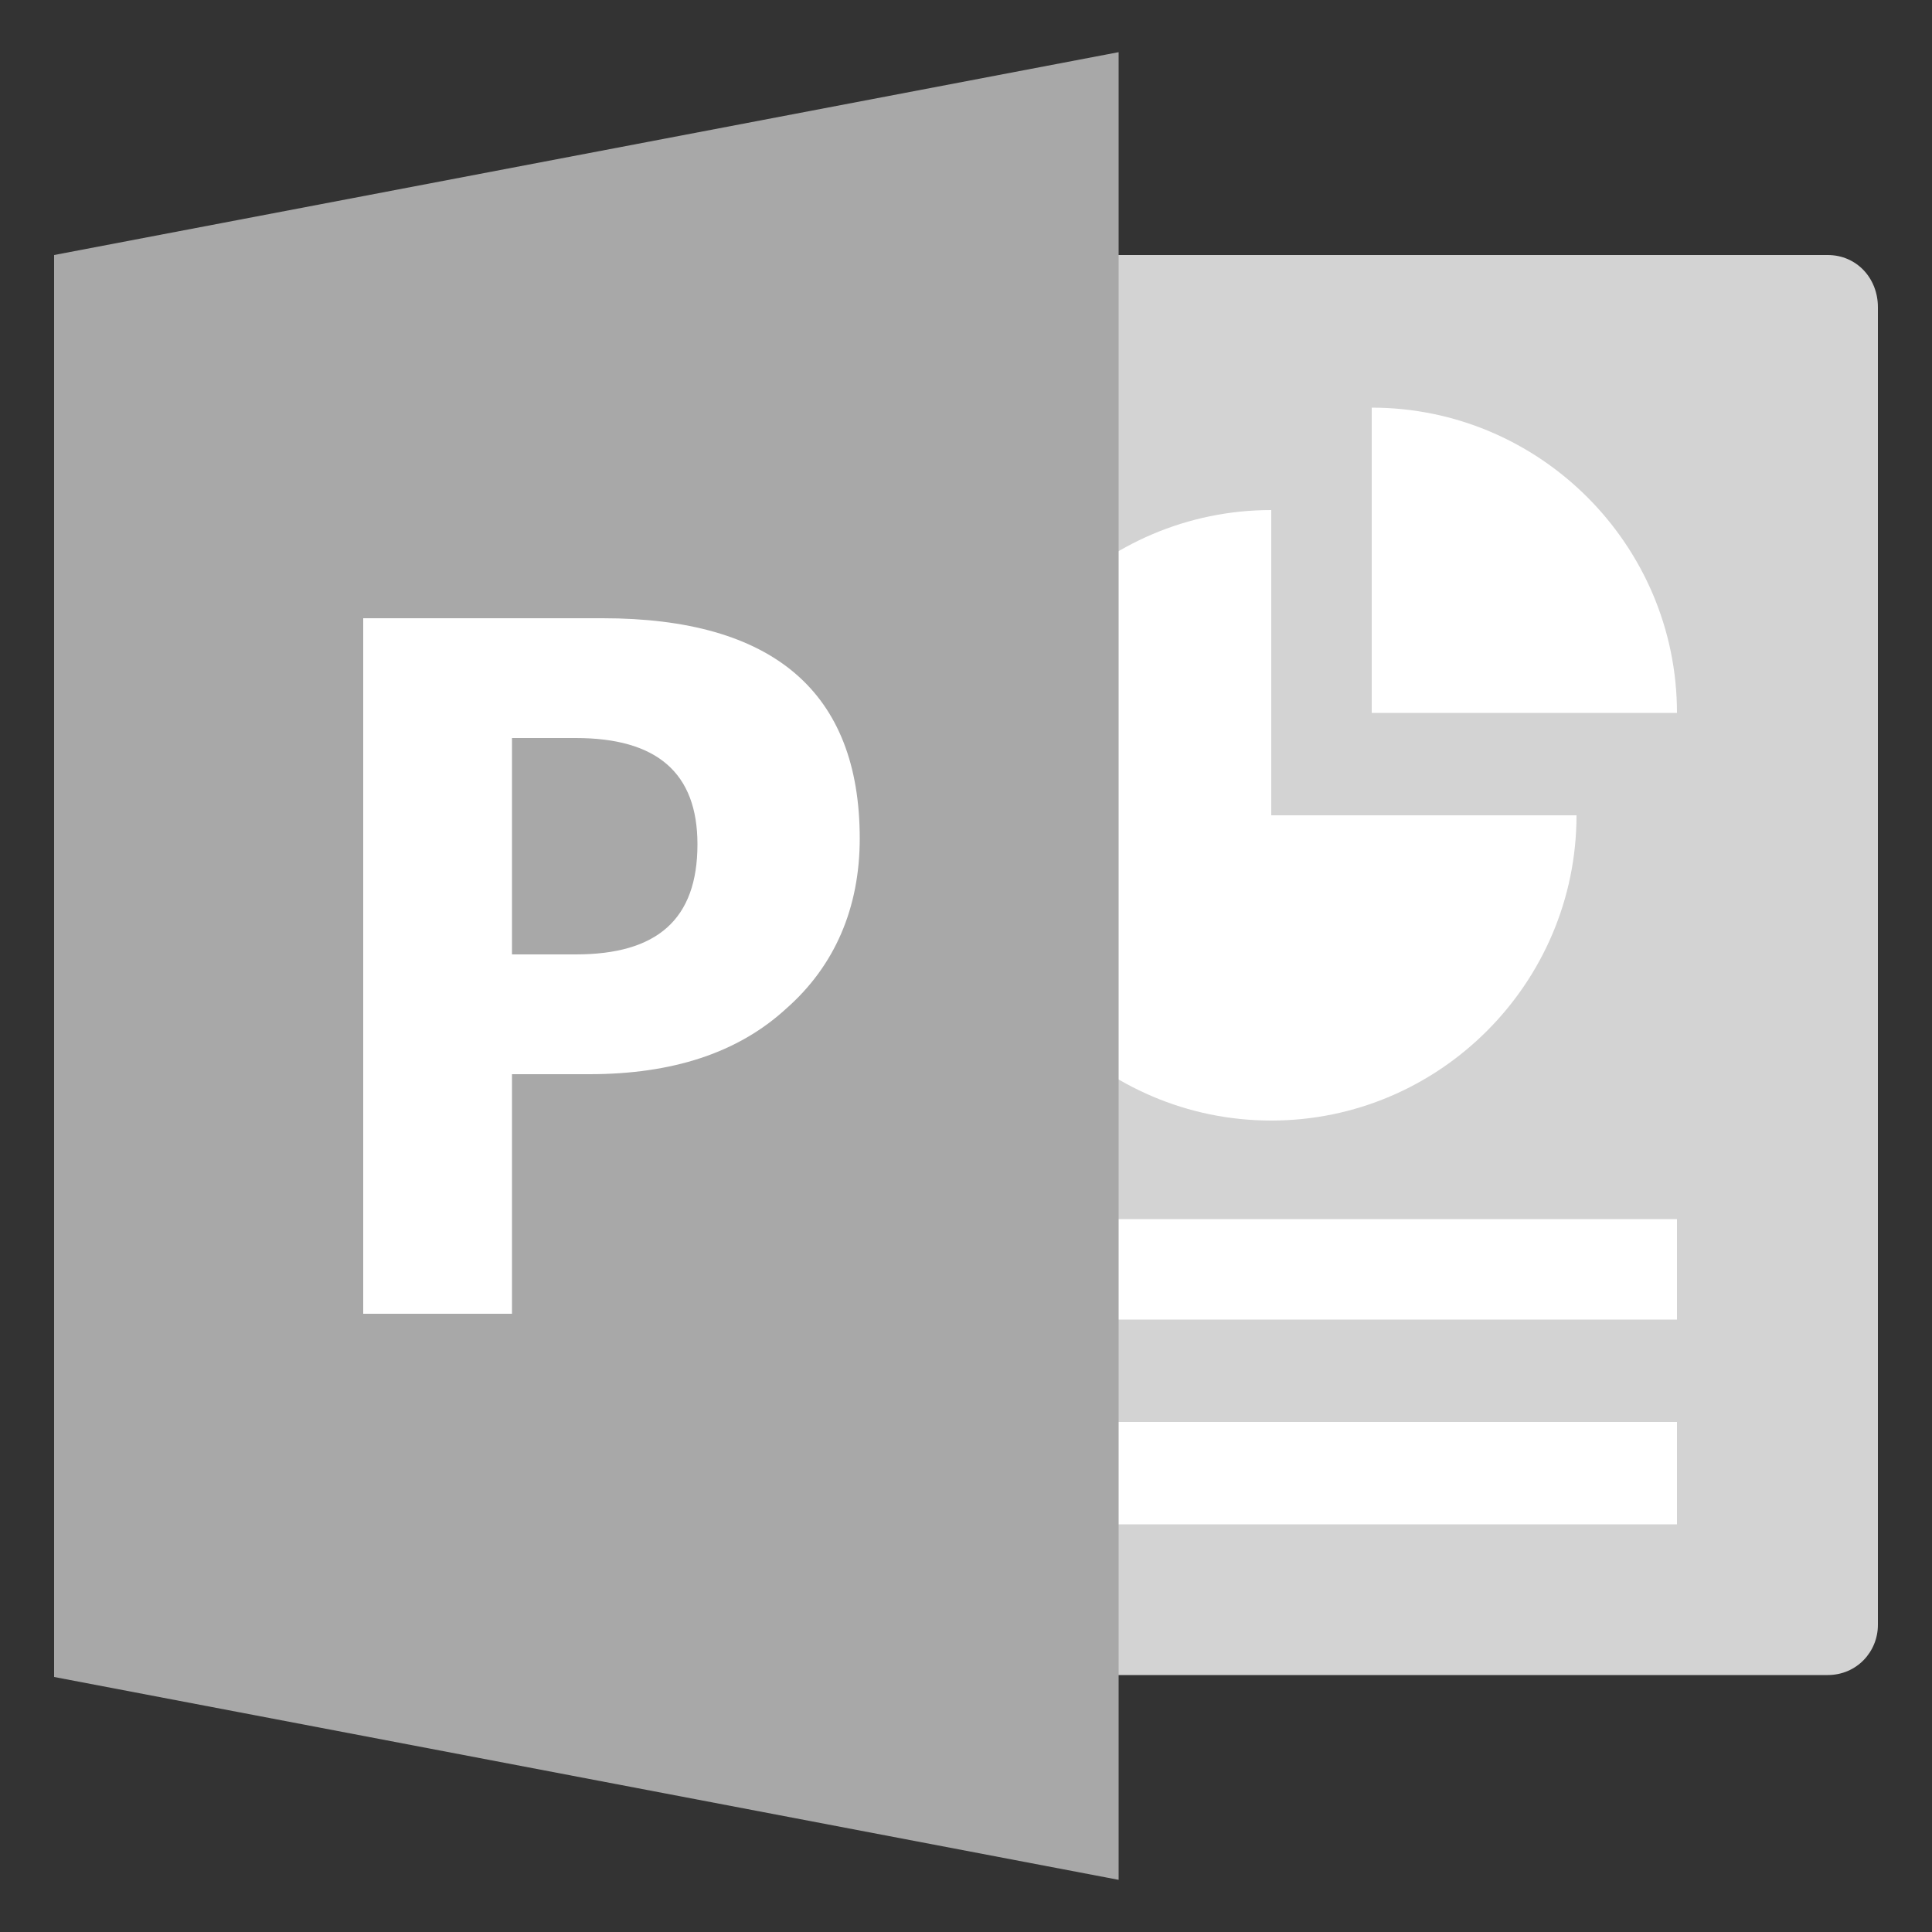
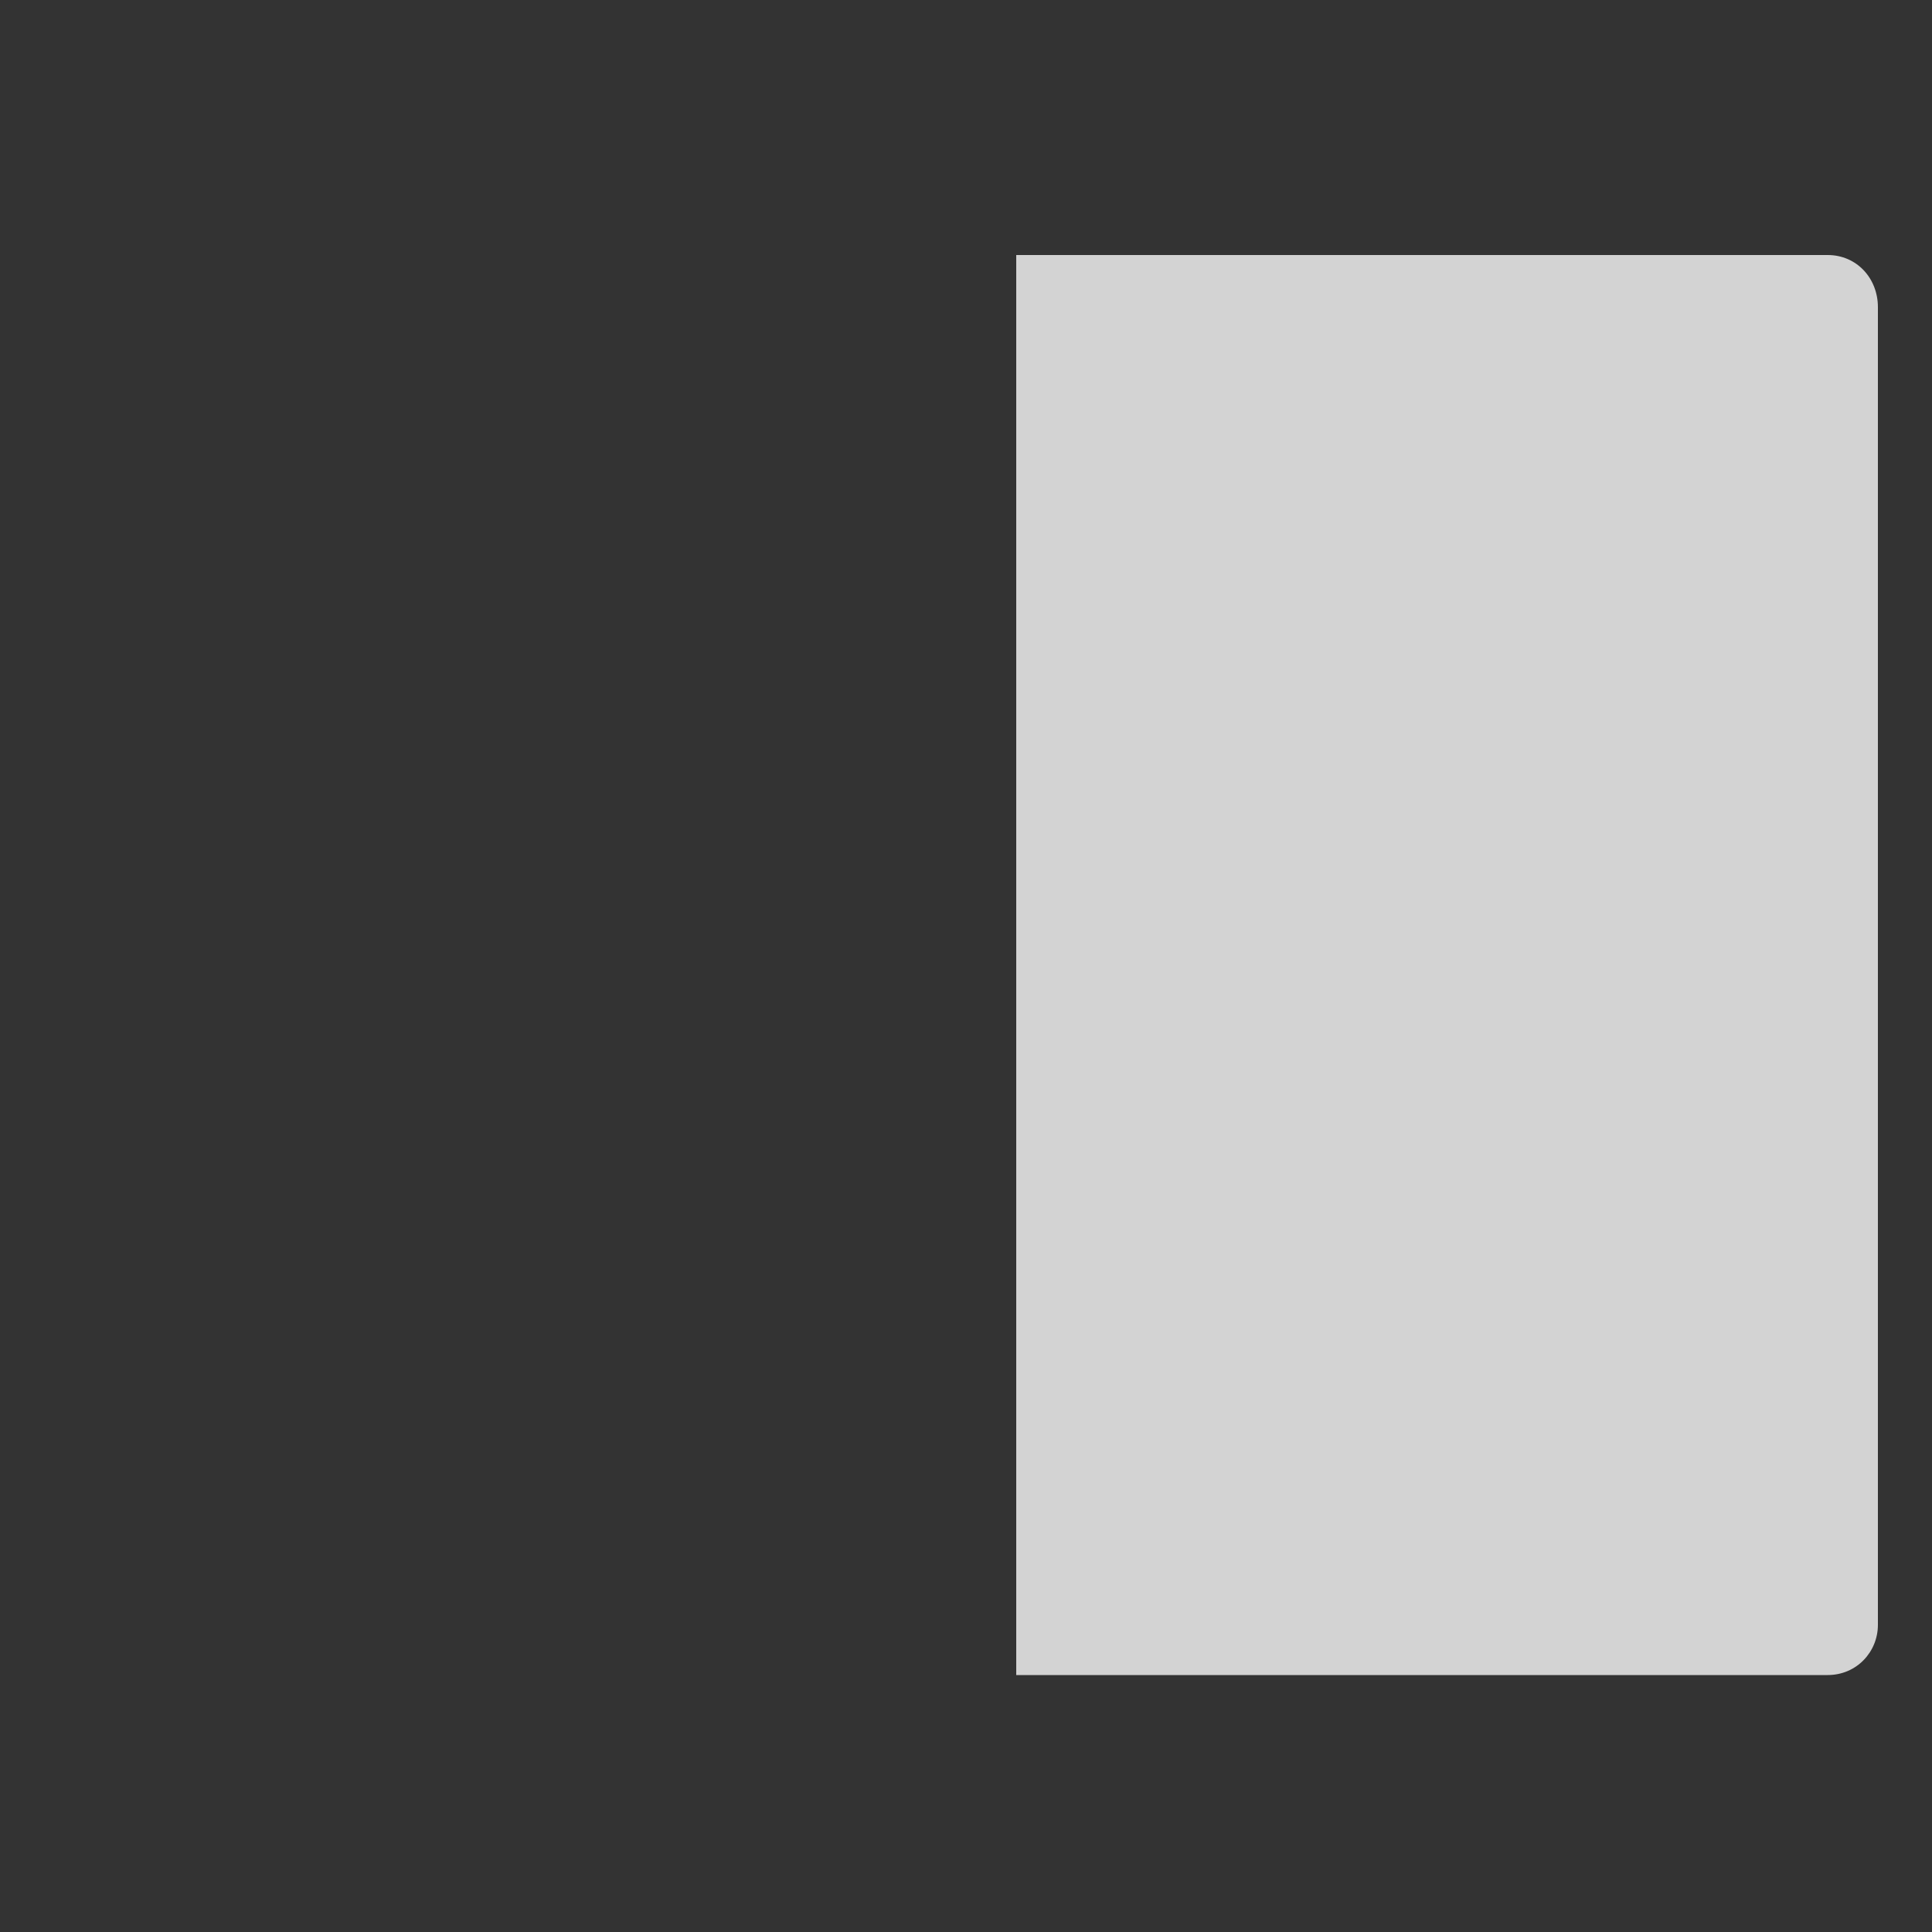
<svg xmlns="http://www.w3.org/2000/svg" id="Layer_1" viewBox="0 0 100 100">
  <rect x="0" y="0" width="100" height="100" fill="#333333" stroke="none" />
  <style>.st1{fill:#fff}</style>
  <path d="M94.6 13.2h-42v73.5h42c1.5 0 2.6-1.2 2.6-2.6V15.9c0-1.5-1.1-2.7-2.6-2.7z" fill="#d3d3d3" />
-   <path class="st1" d="M50 63.1h36.8v5.2H50v-5.2zm0 10.5h36.8v5.3H50v-5.3zm15.8-47.2c-8.7 0-15.8 7.1-15.8 15.8C50 50.9 57.1 58 65.8 58s15.8-7.1 15.8-15.8H65.8V26.4z" />
-   <path class="st1" d="M71 21.1v15.8h15.8c0-8.7-7.1-15.8-15.8-15.8z" />
-   <path d="M57.9 97.3L2.8 86.8V13.2L57.9 2.7v94.6z" fill="#a8a8a8" />
-   <path class="st1" d="M31.2 32H18.8v36h7.7V55.6h4c4.3 0 7.7-1.1 10.2-3.4 2.5-2.2 3.8-5.2 3.8-8.8C44.5 35.8 40 32 31.2 32zm-1.4 17.4h-3.3V38.2h3.3c4.2 0 6.3 1.8 6.3 5.5 0 3.9-2.1 5.7-6.3 5.7z" />
</svg>